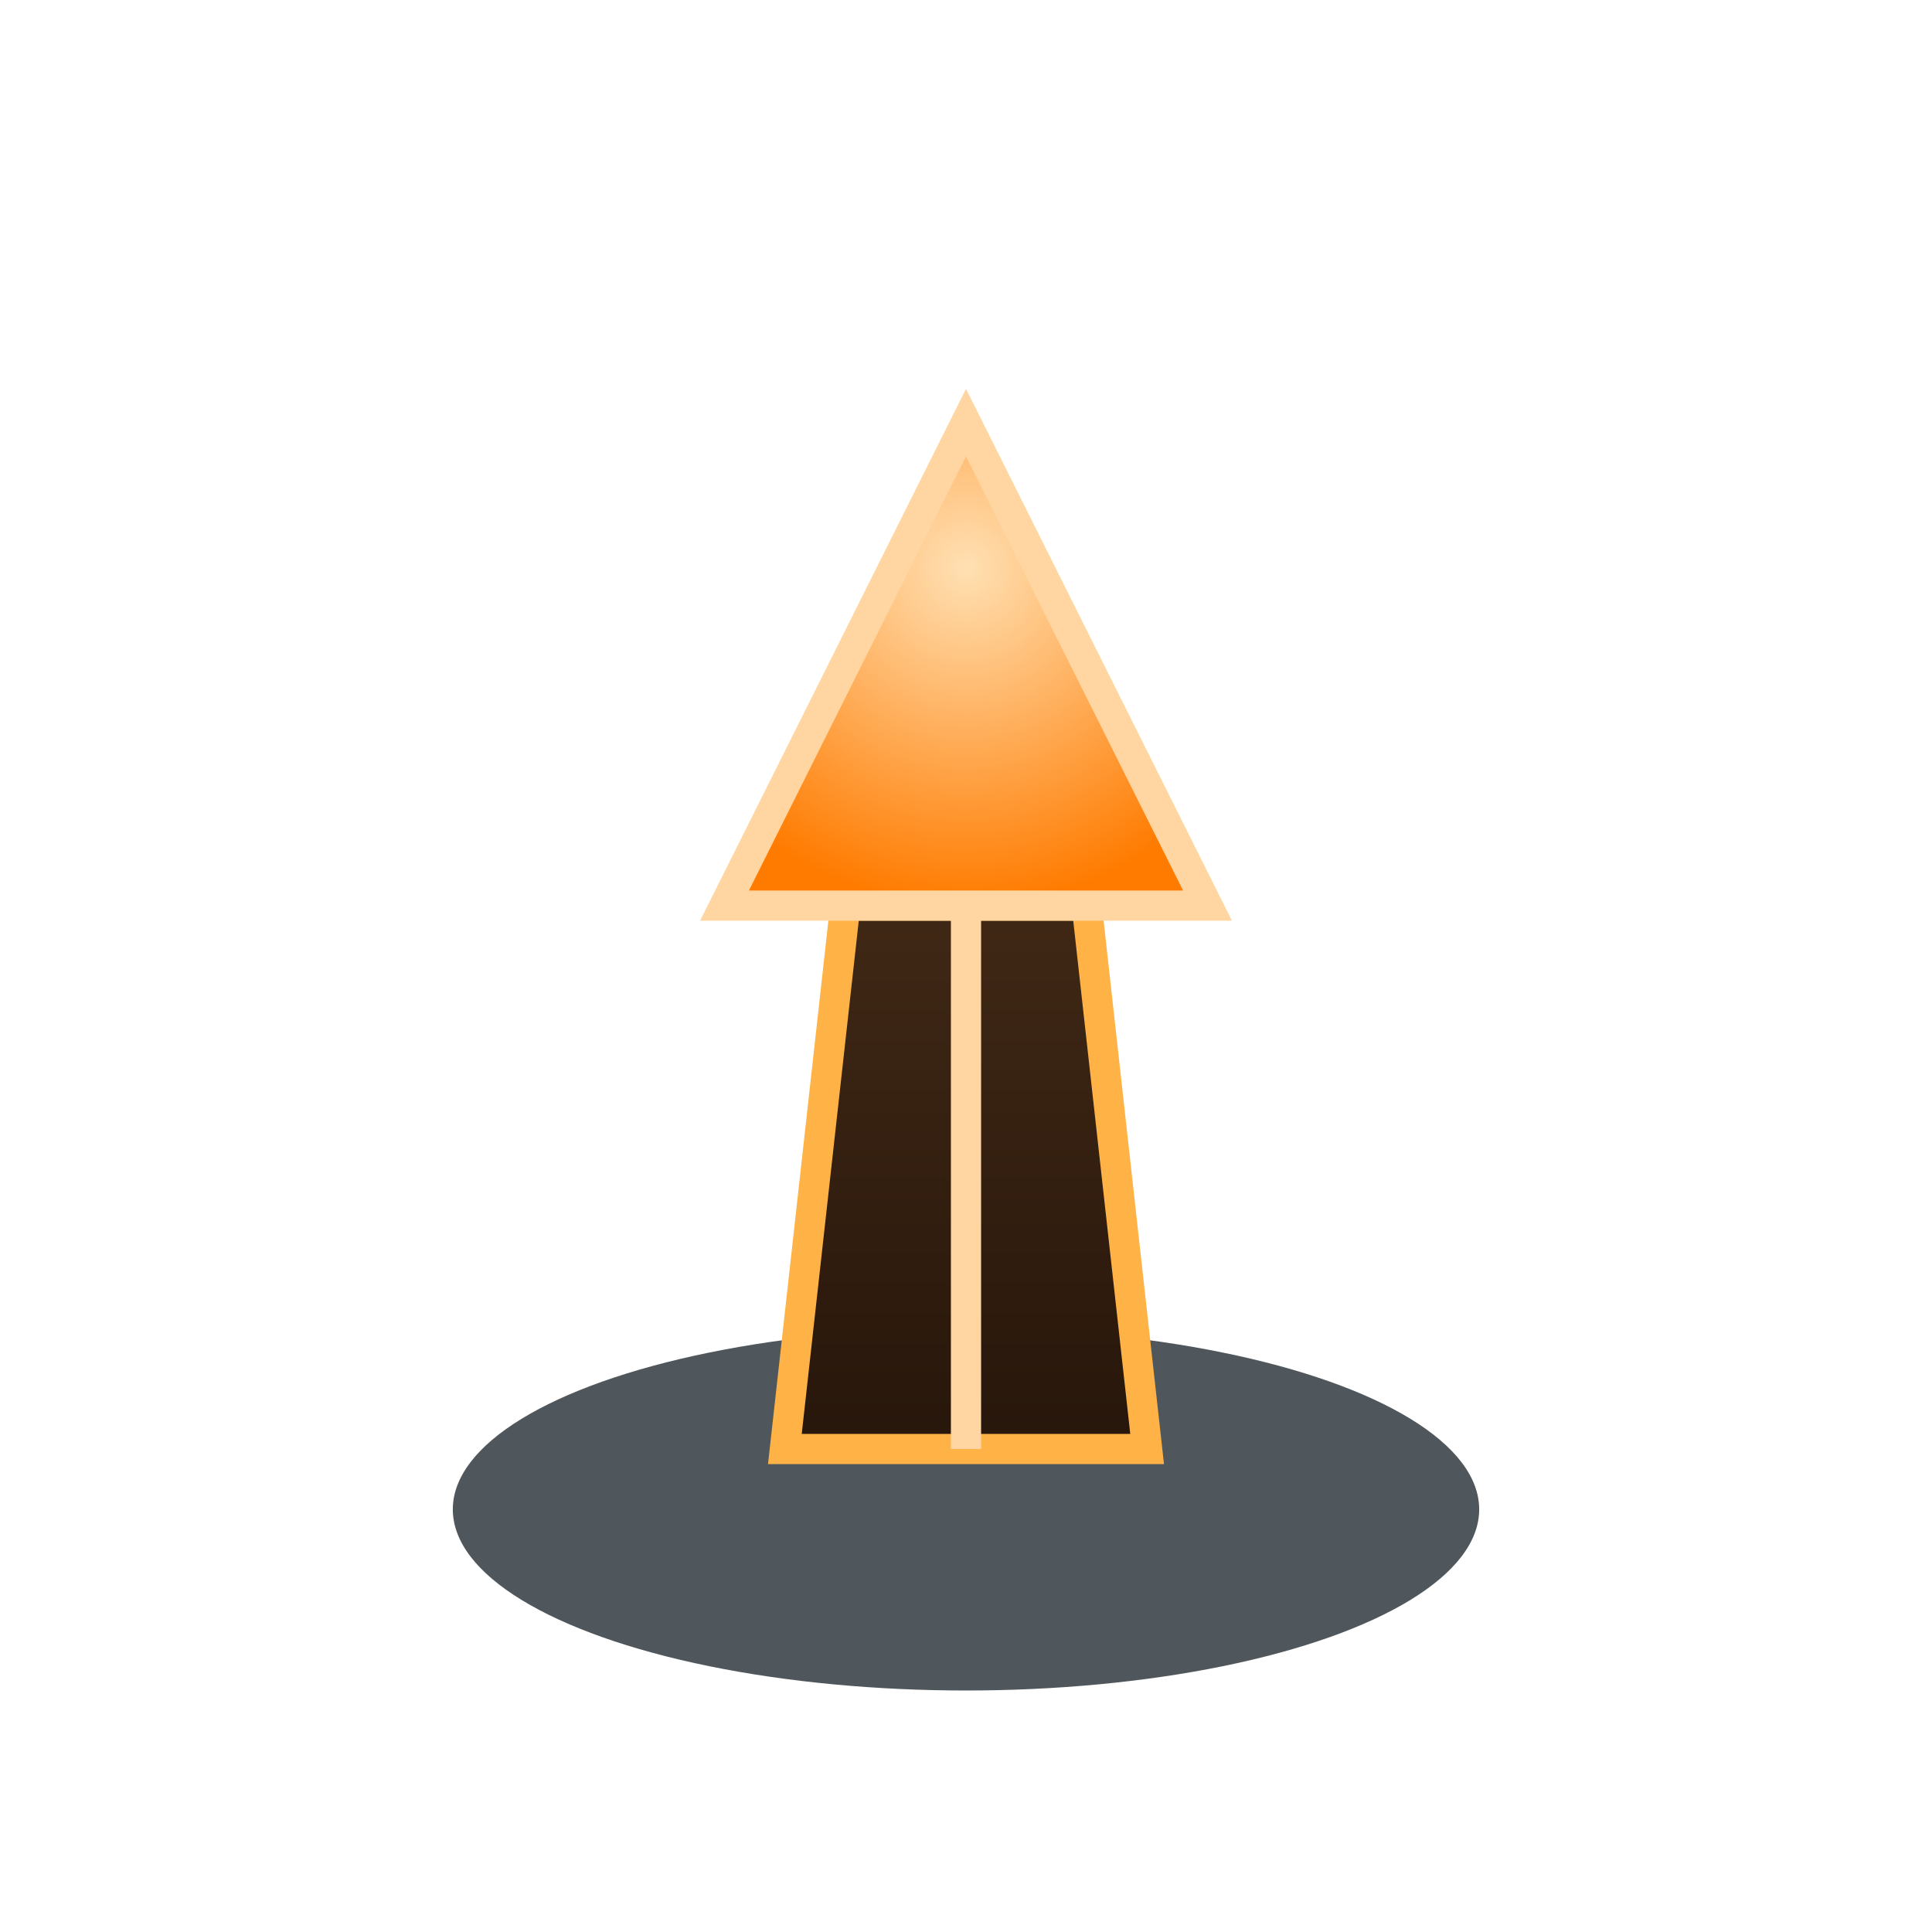
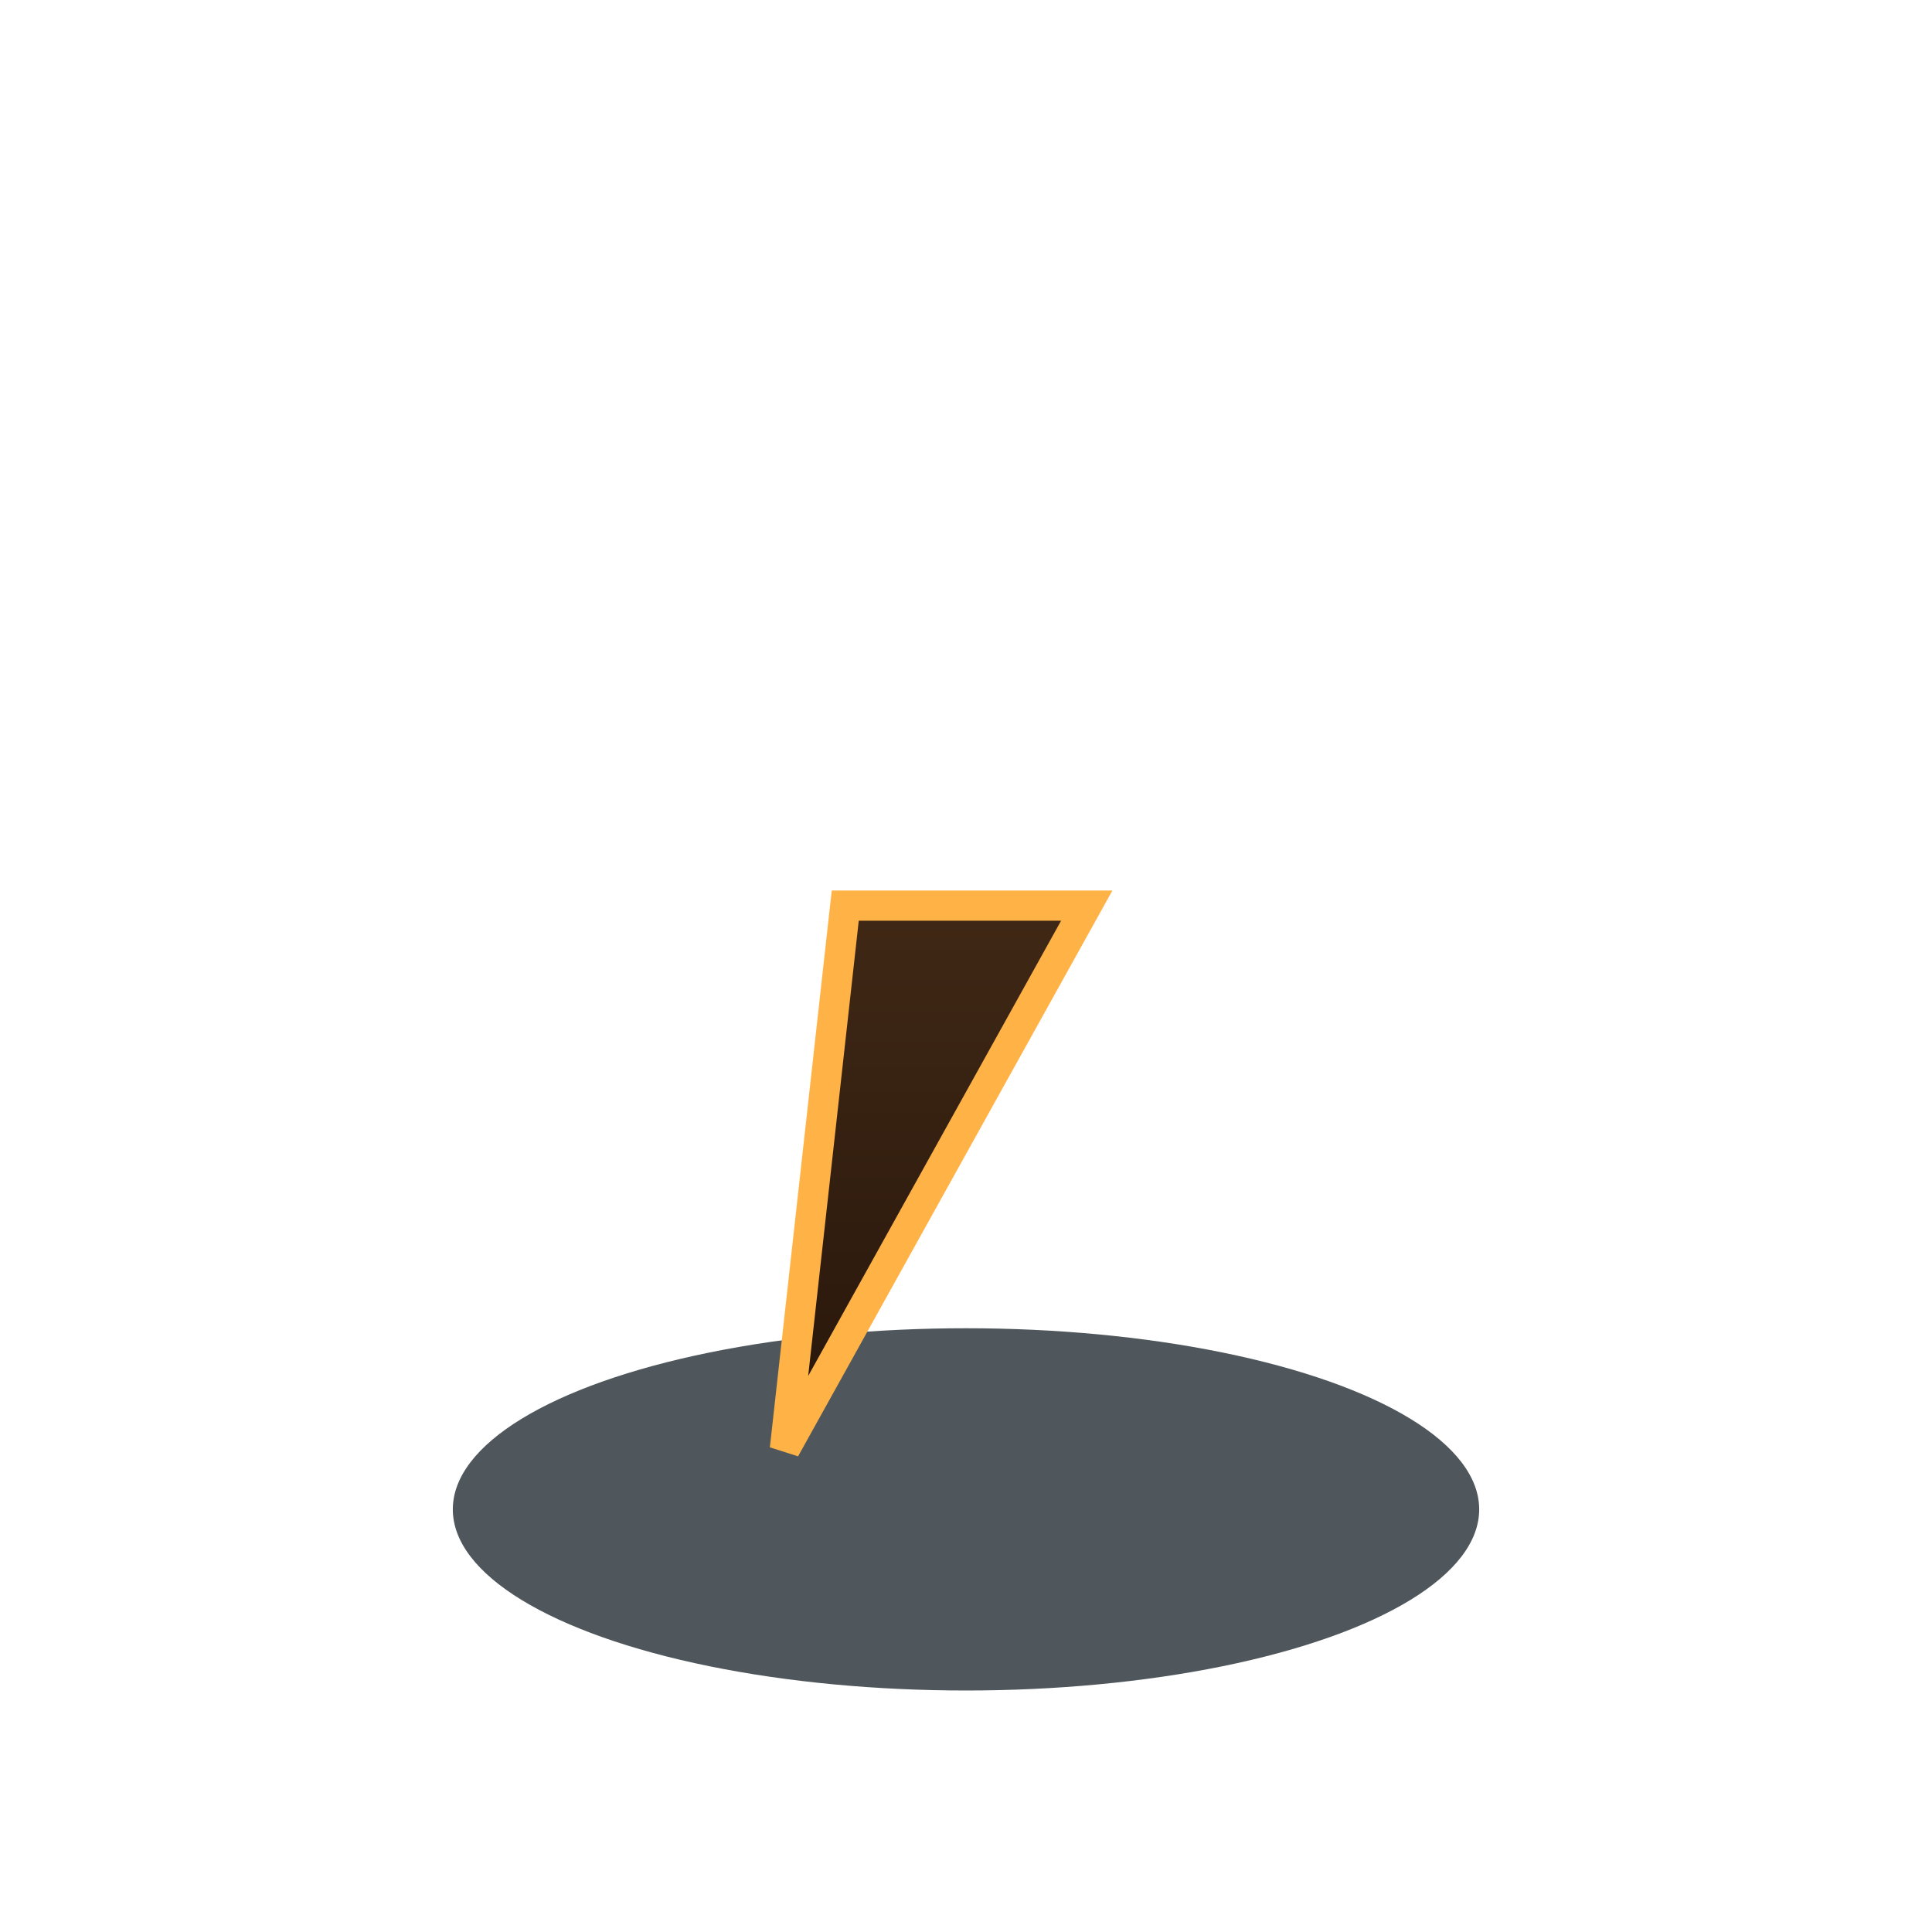
<svg xmlns="http://www.w3.org/2000/svg" width="128" height="128" viewBox="0 0 128 128" fill="none">
  <defs>
    <linearGradient id="shaft" x1="0" y1="0" x2="0" y2="1">
      <stop offset="0" stop-color="#402815" />
      <stop offset="1" stop-color="#27160b" />
    </linearGradient>
    <radialGradient id="tip" cx="0.5" cy="0.3" r="0.7">
      <stop offset="0" stop-color="#ffe0b3" />
      <stop offset="1" stop-color="#ff7b00" />
    </radialGradient>
  </defs>
  <ellipse cx="64" cy="100" rx="34" ry="12" fill="#051018" opacity="0.7" />
-   <path d="M52 96 L76 96 L72 60 L56 60 Z" fill="url(#shaft)" stroke="#ffb347" stroke-width="2" />
-   <polygon points="64,28 80,60 48,60" fill="url(#tip)" stroke="#ffd6a1" stroke-width="2" />
-   <line x1="64" y1="60" x2="64" y2="96" stroke="#ffd6a1" stroke-width="2" />
+   <path d="M52 96 L72 60 L56 60 Z" fill="url(#shaft)" stroke="#ffb347" stroke-width="2" />
</svg>